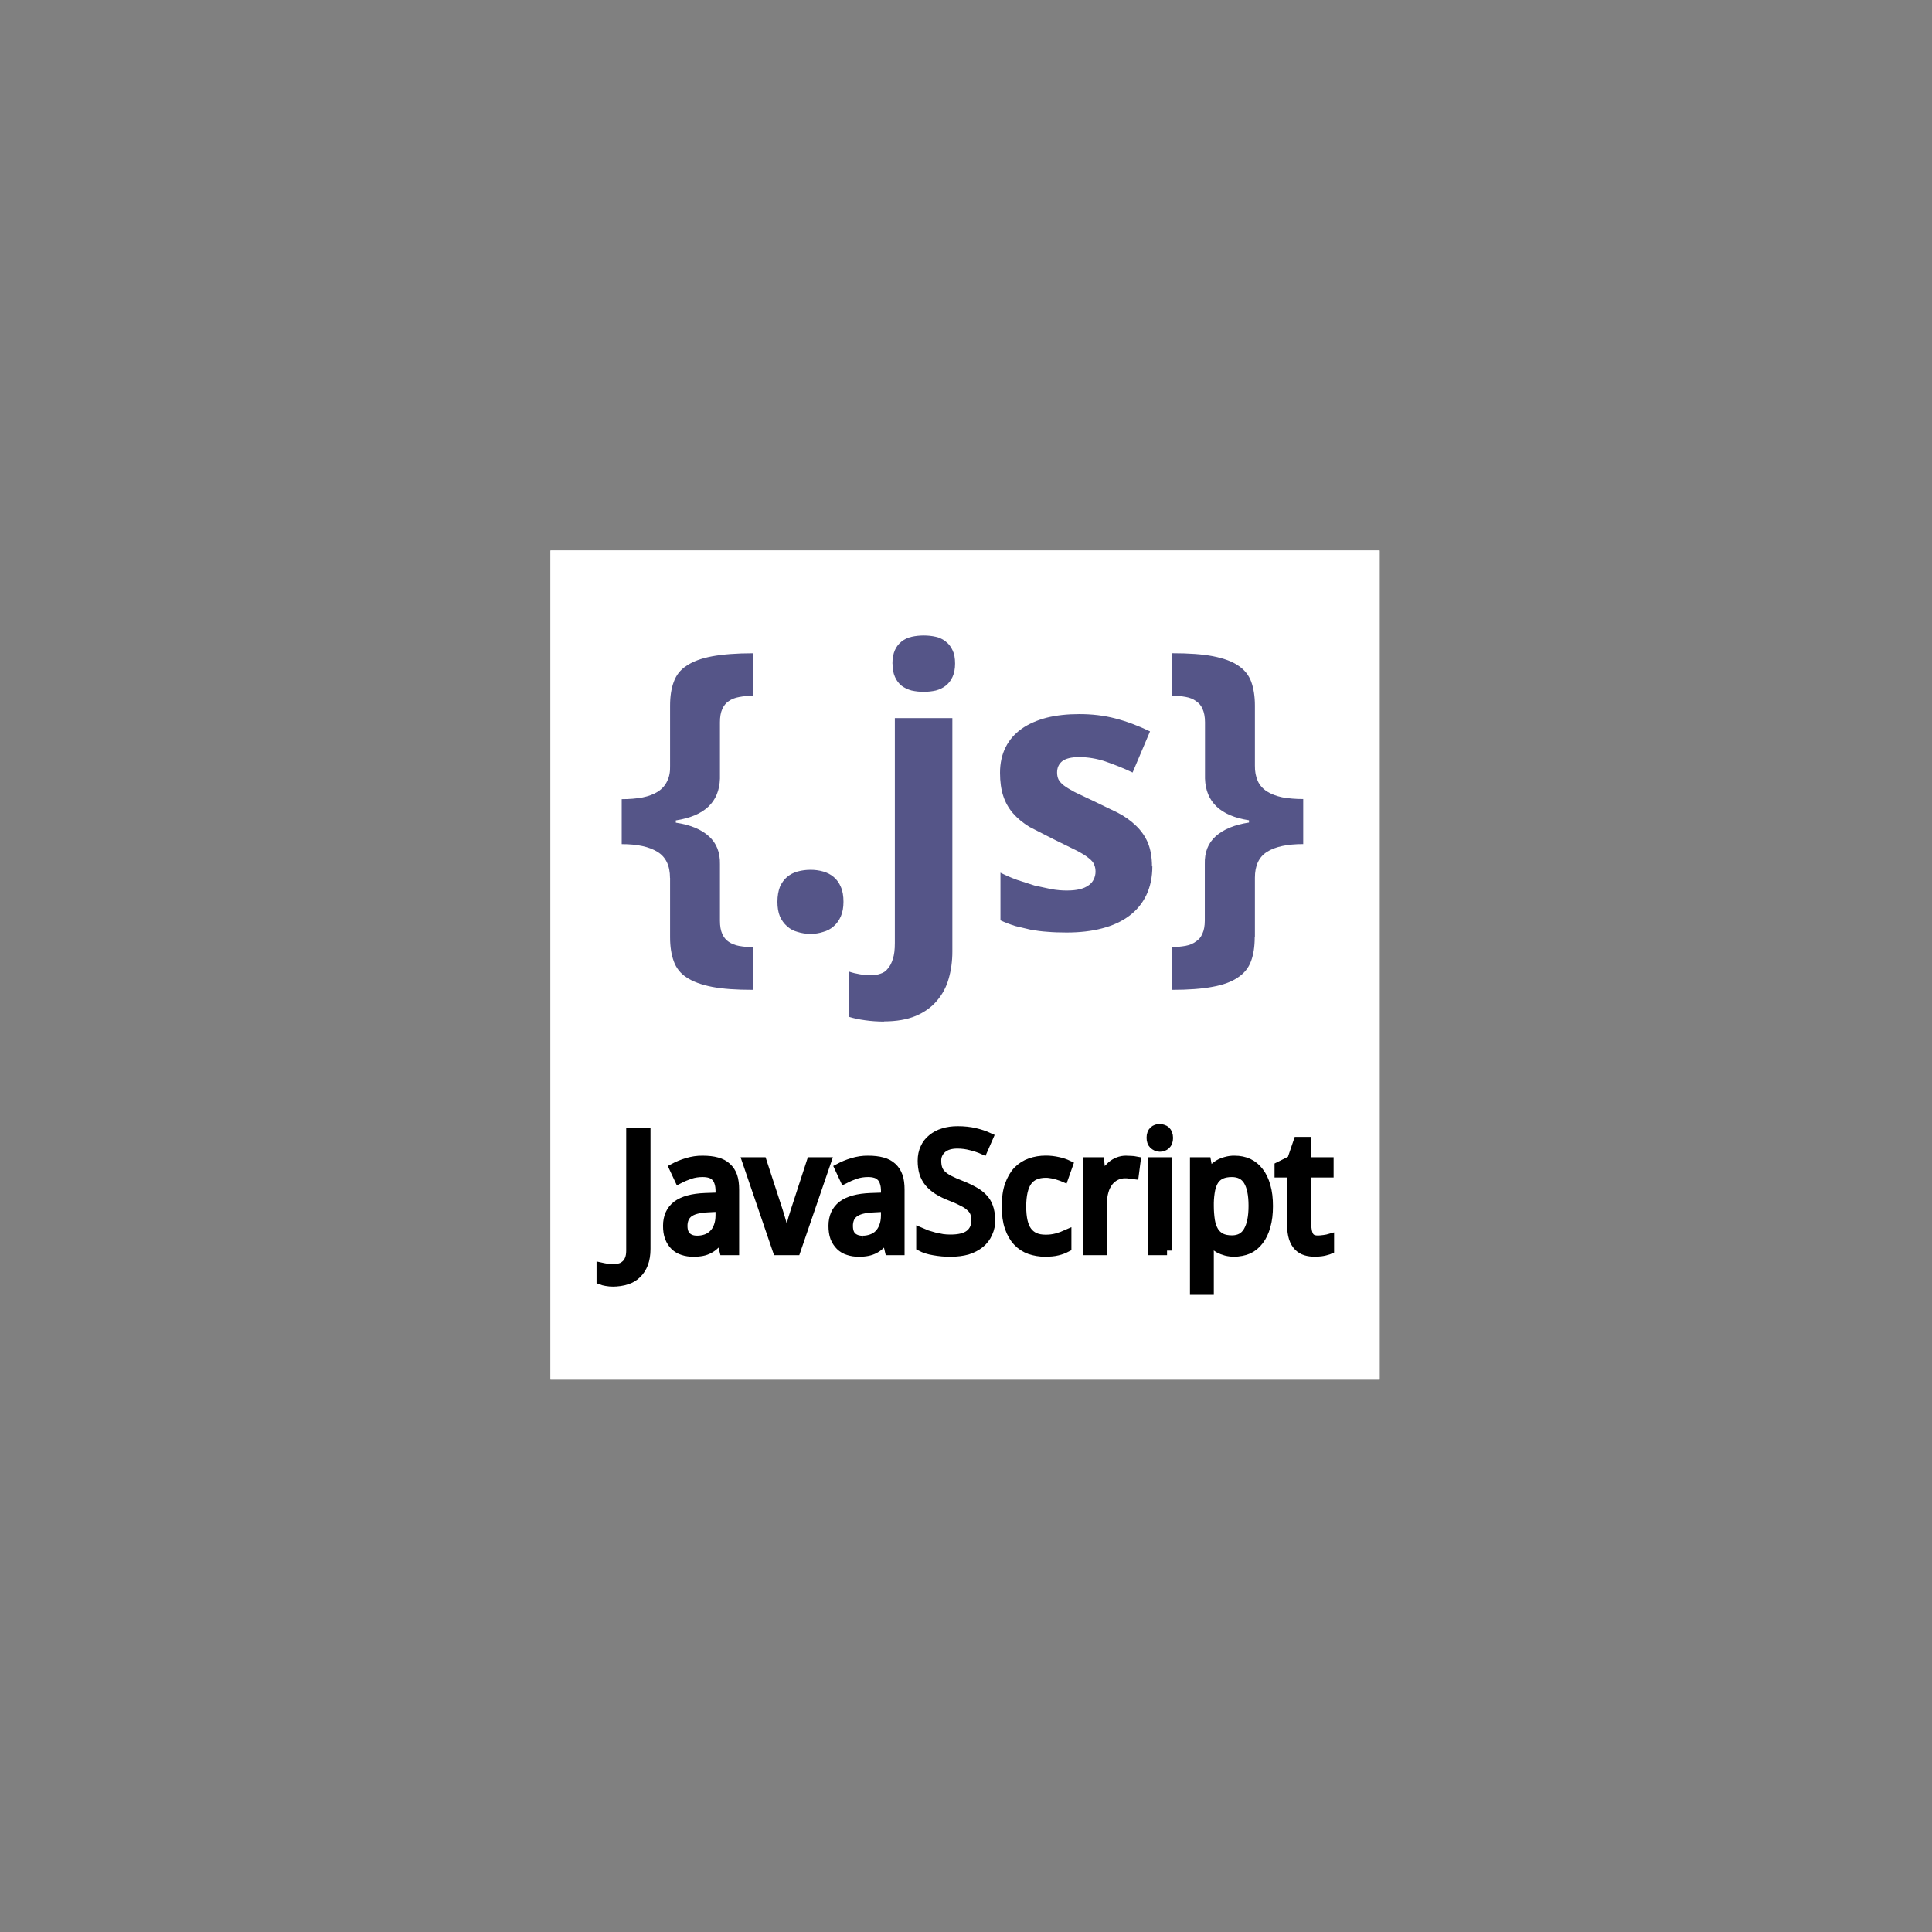
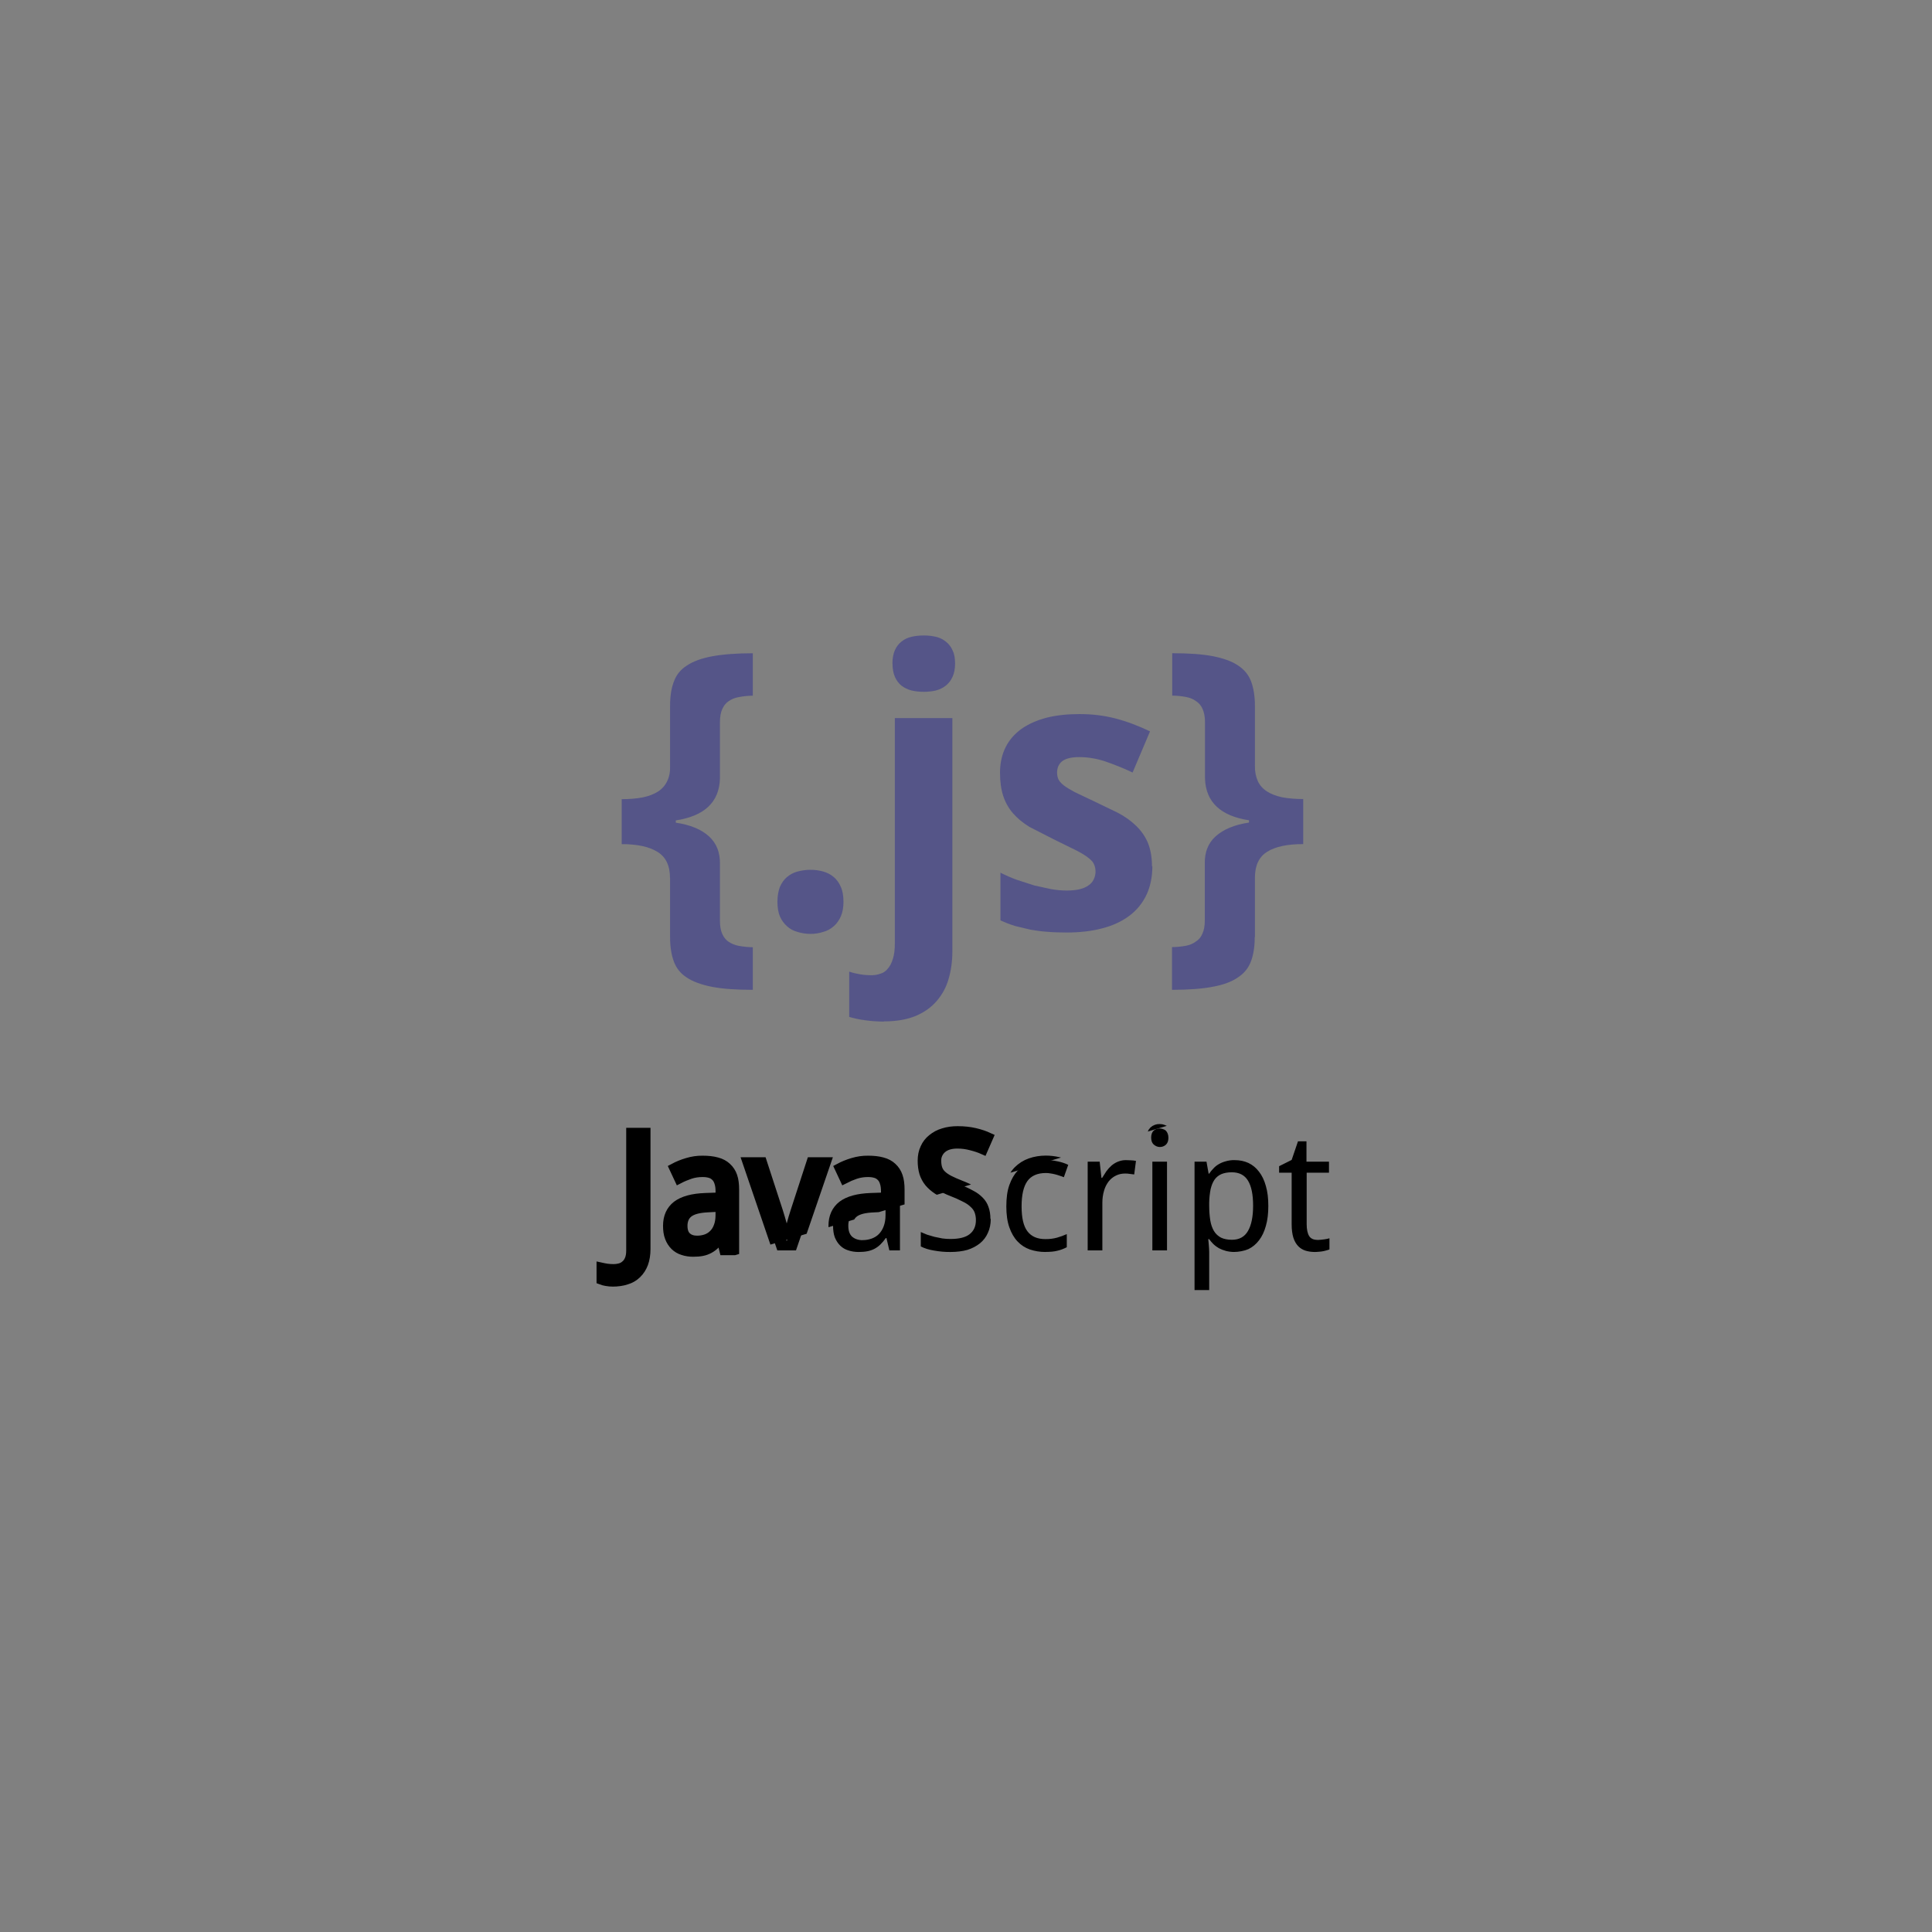
<svg xmlns="http://www.w3.org/2000/svg" width="250" viewBox="0 0 187.5 187.5" height="250" preserveAspectRatio="xMidYMid meet">
  <rect x="0" y="0" width="187.5" height="187.5" fill="#808080" stroke="none" />
  <defs>
    <clipPath id="da7b73991e">
-       <path d="M 53.426 53.426 L 133.891 53.426 L 133.891 133.891 L 53.426 133.891 Z M 53.426 53.426 " clip-rule="nonzero" />
-     </clipPath>
+       </clipPath>
    <clipPath id="e780d9107a">
-       <path d="M 57.895 104.387 L 129.512 104.387 L 129.512 125.844 L 57.895 125.844 Z M 57.895 104.387 " clip-rule="nonzero" />
+       <path d="M 57.895 104.387 L 129.512 104.387 L 57.895 125.844 Z M 57.895 104.387 " clip-rule="nonzero" />
    </clipPath>
  </defs>
  <g clip-path="url(#da7b73991e)">
-     <path fill="#ffffff" d="M 45.379 45.379 L 141.938 45.379 L 141.938 141.938 L 45.379 141.938 Z M 45.379 45.379 " fill-opacity="1" fill-rule="nonzero" />
-     <path fill="#ffffff" d="M 45.379 45.379 L 141.938 45.379 L 141.938 141.938 L 45.379 141.938 Z M 45.379 45.379 " fill-opacity="1" fill-rule="nonzero" />
-   </g>
+     </g>
  <path fill="#555588" d="M 65.023 85.199 C 65.023 84.02 64.625 83.176 63.82 82.68 C 63.012 82.176 61.863 81.922 60.336 81.922 L 60.336 77.559 C 61.098 77.559 61.77 77.5 62.355 77.391 C 62.953 77.27 63.449 77.082 63.855 76.824 C 64.258 76.559 64.559 76.219 64.754 75.797 C 64.961 75.387 65.051 74.883 65.031 74.301 L 65.031 68.488 C 65.031 67.582 65.148 66.816 65.387 66.18 C 65.625 65.516 66.035 64.992 66.629 64.613 C 67.242 64.191 68.066 63.891 69.105 63.695 C 70.145 63.504 71.457 63.398 73.059 63.398 L 73.059 67.512 C 72.574 67.527 72.121 67.57 71.723 67.648 C 71.328 67.719 71 67.848 70.719 68.047 C 70.445 68.23 70.242 68.488 70.094 68.816 C 69.945 69.145 69.871 69.57 69.871 70.094 L 69.871 75.559 C 69.801 77.844 68.371 79.195 65.586 79.621 L 65.586 79.84 C 66.992 80.047 68.066 80.492 68.801 81.164 C 69.539 81.832 69.898 82.734 69.871 83.883 L 69.871 89.352 C 69.871 89.879 69.945 90.305 70.094 90.633 C 70.242 90.965 70.445 91.223 70.719 91.402 C 70.996 91.594 71.344 91.73 71.723 91.801 C 72.168 91.879 72.613 91.922 73.059 91.93 L 73.059 96.062 C 71.453 96.062 70.145 95.973 69.105 95.773 C 68.066 95.566 67.242 95.27 66.629 94.855 C 66.035 94.469 65.625 93.949 65.387 93.285 C 65.152 92.641 65.031 91.867 65.031 90.965 L 65.031 85.199 M 75.449 87.52 C 75.449 86.953 75.539 86.469 75.688 86.074 C 75.867 85.676 76.09 85.355 76.387 85.109 C 76.68 84.863 77.012 84.688 77.41 84.578 C 77.824 84.465 78.242 84.414 78.672 84.414 C 79.078 84.414 79.484 84.465 79.879 84.578 C 80.273 84.688 80.613 84.863 80.906 85.109 C 81.203 85.355 81.434 85.676 81.602 86.074 C 81.781 86.469 81.859 86.953 81.859 87.52 C 81.859 88.066 81.773 88.539 81.602 88.934 C 81.434 89.32 81.203 89.641 80.906 89.898 C 80.609 90.164 80.266 90.344 79.879 90.445 C 79.504 90.57 79.098 90.633 78.672 90.633 C 78.223 90.633 77.797 90.57 77.41 90.445 C 77.023 90.344 76.68 90.164 76.387 89.898 C 76.082 89.629 75.852 89.305 75.688 88.934 C 75.527 88.547 75.449 88.066 75.449 87.52 M 85.777 99.145 C 85.172 99.137 84.566 99.102 83.969 99.016 C 83.348 98.934 82.824 98.816 82.414 98.688 L 82.414 94.297 C 82.762 94.414 83.109 94.496 83.473 94.555 C 83.801 94.613 84.172 94.645 84.586 94.645 C 84.883 94.645 85.172 94.594 85.449 94.496 C 85.742 94.406 85.98 94.246 86.164 94 C 86.371 93.77 86.535 93.453 86.656 93.051 C 86.785 92.66 86.844 92.156 86.844 91.535 L 86.844 69.688 L 92.426 69.688 L 92.426 92.344 C 92.426 93.277 92.305 94.16 92.07 94.973 C 91.84 95.805 91.445 96.52 90.918 97.133 C 90.391 97.754 89.707 98.242 88.867 98.598 C 88.023 98.945 86.996 99.125 85.785 99.125 M 86.609 64.398 C 86.609 63.871 86.699 63.438 86.848 63.098 C 86.996 62.766 87.211 62.484 87.496 62.258 C 87.785 62.031 88.105 61.879 88.461 61.801 C 88.855 61.711 89.254 61.672 89.652 61.672 C 90.047 61.672 90.441 61.711 90.828 61.801 C 91.184 61.883 91.512 62.039 91.777 62.258 C 92.059 62.465 92.277 62.742 92.441 63.098 C 92.613 63.438 92.691 63.871 92.691 64.398 C 92.691 64.906 92.605 65.34 92.441 65.695 C 92.277 66.051 92.059 66.332 91.777 66.551 C 91.512 66.758 91.195 66.914 90.828 67.012 C 90.465 67.094 90.066 67.141 89.652 67.141 C 89.254 67.141 88.855 67.102 88.461 67.012 C 88.113 66.918 87.789 66.766 87.496 66.551 C 87.223 66.332 87.012 66.051 86.855 65.695 C 86.695 65.34 86.617 64.906 86.617 64.398 M 111.836 84.062 C 111.836 85.141 111.633 86.074 111.246 86.883 C 110.855 87.688 110.301 88.359 109.578 88.895 C 108.855 89.43 107.984 89.836 106.961 90.098 C 105.934 90.371 104.785 90.5 103.516 90.5 C 102.848 90.5 102.219 90.48 101.648 90.43 C 101.105 90.395 100.559 90.324 100.023 90.227 L 98.539 89.875 C 98.043 89.719 97.559 89.539 97.094 89.32 L 97.094 84.695 C 97.605 84.953 98.141 85.188 98.699 85.391 L 100.402 85.941 L 102.035 86.293 C 102.574 86.387 103.066 86.426 103.516 86.426 C 104.02 86.426 104.445 86.387 104.801 86.293 C 105.109 86.223 105.398 86.102 105.656 85.914 C 105.875 85.766 106.043 85.566 106.152 85.328 C 106.262 85.094 106.32 84.855 106.32 84.598 C 106.32 84.34 106.277 84.117 106.191 83.922 C 106.121 83.715 105.941 83.496 105.656 83.277 C 105.379 83.047 104.969 82.793 104.414 82.512 L 102.234 81.441 L 99.914 80.254 C 99.262 79.855 98.727 79.41 98.301 78.918 C 97.883 78.43 97.57 77.875 97.367 77.254 C 97.16 76.637 97.051 75.867 97.051 75.004 C 97.051 74.059 97.238 73.227 97.598 72.512 C 97.957 71.789 98.492 71.195 99.156 70.723 C 99.82 70.258 100.633 69.898 101.574 69.652 C 102.531 69.414 103.586 69.301 104.742 69.301 C 105.965 69.301 107.129 69.434 108.223 69.719 C 109.32 70 110.449 70.422 111.609 70.98 L 109.918 74.973 C 109.055 74.559 108.164 74.207 107.262 73.895 C 106.418 73.617 105.574 73.477 104.734 73.477 C 103.973 73.477 103.426 73.613 103.086 73.875 C 102.754 74.148 102.59 74.504 102.59 74.973 C 102.59 75.219 102.633 75.438 102.719 75.629 C 102.809 75.816 102.977 76.012 103.234 76.219 C 103.484 76.41 103.859 76.637 104.305 76.875 L 106.113 77.734 L 108.461 78.867 C 109.16 79.227 109.75 79.652 110.246 80.133 C 110.738 80.602 111.137 81.164 111.402 81.793 C 111.66 82.426 111.801 83.195 111.801 84.098 M 121.77 90.965 C 121.77 91.859 121.652 92.641 121.41 93.285 C 121.172 93.93 120.758 94.453 120.145 94.855 C 119.551 95.27 118.734 95.578 117.695 95.766 C 116.656 95.965 115.336 96.062 113.742 96.062 L 113.742 91.918 C 114.18 91.91 114.621 91.871 115.059 91.793 C 115.453 91.719 115.781 91.582 116.043 91.387 C 116.34 91.203 116.555 90.945 116.688 90.621 C 116.844 90.293 116.926 89.867 116.926 89.344 L 116.926 83.871 C 116.891 82.73 117.242 81.82 117.996 81.148 C 118.754 80.48 119.809 80.039 121.215 79.828 L 121.215 79.609 C 118.441 79.184 117.02 77.828 116.945 75.555 L 116.945 70.086 C 116.945 69.559 116.855 69.133 116.707 68.801 C 116.574 68.48 116.359 68.23 116.062 68.035 C 115.801 67.84 115.469 67.707 115.078 67.637 C 114.641 67.559 114.199 67.512 113.762 67.508 L 113.762 63.395 C 115.367 63.395 116.676 63.484 117.715 63.684 C 118.754 63.891 119.57 64.18 120.172 64.598 C 120.777 65 121.203 65.527 121.434 66.172 C 121.66 66.797 121.789 67.57 121.789 68.473 L 121.789 74.289 C 121.777 74.875 121.879 75.371 122.066 75.793 C 122.246 76.203 122.555 76.547 122.961 76.809 C 123.363 77.066 123.859 77.254 124.445 77.379 C 125.047 77.488 125.723 77.547 126.477 77.547 L 126.477 81.918 C 124.953 81.918 123.781 82.16 122.98 82.664 C 122.176 83.16 121.789 84.008 121.789 85.188 L 121.789 90.949 " fill-opacity="1" fill-rule="nonzero" />
  <path fill="#000000" d="M 59.543 124.402 C 59.277 124.402 59.039 124.383 58.848 124.344 C 58.648 124.309 58.473 124.266 58.324 124.207 L 58.324 122.957 C 58.52 123 58.707 123.039 58.898 123.066 C 59.117 123.098 59.336 123.109 59.555 123.109 C 59.758 123.109 59.949 123.086 60.137 123.035 C 60.336 122.988 60.516 122.898 60.672 122.762 C 60.84 122.633 60.969 122.453 61.066 122.227 C 61.168 121.996 61.219 121.707 61.219 121.352 L 61.219 109.887 L 62.684 109.887 L 62.684 121.191 C 62.684 121.738 62.605 122.215 62.453 122.621 C 62.309 123 62.098 123.332 61.809 123.613 C 61.523 123.891 61.195 124.086 60.812 124.199 C 60.434 124.336 59.91 124.402 59.445 124.402 M 69.977 120.156 L 69.918 120.156 C 69.758 120.379 69.59 120.578 69.395 120.77 C 69.227 120.934 69.039 121.074 68.836 121.184 C 68.617 121.301 68.391 121.383 68.152 121.43 C 67.898 121.48 67.609 121.504 67.273 121.504 C 66.918 121.504 66.586 121.453 66.281 121.352 C 65.977 121.262 65.715 121.105 65.488 120.887 C 65.27 120.672 65.094 120.402 64.973 120.086 C 64.844 119.766 64.793 119.371 64.793 118.945 C 64.793 118.09 65.094 117.426 65.684 116.965 C 66.293 116.508 67.203 116.258 68.449 116.211 L 69.891 116.16 L 69.891 115.617 C 69.891 115.27 69.852 114.973 69.77 114.742 C 69.699 114.512 69.59 114.316 69.441 114.18 C 69.293 114.027 69.113 113.922 68.91 113.863 C 68.672 113.793 68.43 113.77 68.184 113.77 C 67.77 113.77 67.363 113.828 66.973 113.957 C 66.598 114.086 66.242 114.234 65.895 114.414 L 65.391 113.336 C 65.777 113.129 66.211 112.949 66.688 112.809 C 67.176 112.66 67.676 112.582 68.191 112.59 C 68.719 112.59 69.184 112.641 69.57 112.75 C 69.965 112.852 70.285 113.027 70.531 113.258 C 70.801 113.504 70.996 113.801 71.109 114.141 C 71.234 114.504 71.285 114.941 71.285 115.449 L 71.285 121.352 L 70.266 121.352 Z M 67.656 120.352 C 67.957 120.352 68.254 120.305 68.543 120.203 C 68.809 120.105 69.047 119.957 69.246 119.75 C 69.445 119.551 69.602 119.301 69.711 118.996 C 69.828 118.688 69.887 118.328 69.887 117.914 L 69.887 117.133 L 68.766 117.191 C 68.293 117.211 67.898 117.262 67.578 117.348 C 67.254 117.43 67.004 117.555 66.809 117.703 C 66.629 117.852 66.488 118.031 66.402 118.242 C 66.312 118.469 66.27 118.715 66.273 118.957 C 66.273 119.438 66.402 119.789 66.656 120.016 C 66.906 120.242 67.242 120.352 67.656 120.352 M 72.496 112.742 L 73.973 112.742 L 75.535 117.535 L 75.738 118.199 L 75.973 119.031 L 76.184 119.828 L 76.32 120.402 L 76.379 120.402 L 76.516 119.828 L 76.727 119.031 L 76.957 118.199 L 77.164 117.535 L 78.727 112.742 L 80.203 112.742 L 77.25 121.352 L 75.438 121.352 Z M 86.031 120.156 L 85.965 120.156 C 85.812 120.379 85.637 120.578 85.449 120.77 C 85.102 121.113 84.684 121.332 84.199 121.43 C 83.949 121.48 83.664 121.504 83.328 121.504 C 82.969 121.504 82.641 121.453 82.336 121.352 C 82.031 121.262 81.77 121.105 81.543 120.887 C 81.324 120.672 81.148 120.402 81.02 120.086 C 80.898 119.766 80.848 119.371 80.848 118.945 C 80.848 118.09 81.148 117.426 81.738 116.965 C 82.344 116.508 83.258 116.258 84.504 116.211 L 85.945 116.16 L 85.945 115.617 C 85.945 115.27 85.906 114.973 85.824 114.742 C 85.754 114.512 85.645 114.316 85.496 114.18 C 85.348 114.027 85.168 113.922 84.961 113.863 C 84.727 113.793 84.484 113.77 84.238 113.77 C 83.824 113.77 83.418 113.828 83.027 113.957 C 82.652 114.086 82.297 114.234 81.949 114.414 L 81.445 113.336 C 81.832 113.129 82.266 112.949 82.742 112.809 C 83.23 112.66 83.73 112.582 84.246 112.59 C 84.773 112.59 85.238 112.641 85.625 112.75 C 86.02 112.852 86.34 113.027 86.586 113.258 C 86.855 113.504 87.043 113.801 87.16 114.141 C 87.289 114.504 87.34 114.941 87.34 115.449 L 87.34 121.352 L 86.312 121.352 Z M 83.711 120.352 C 84.012 120.359 84.309 120.305 84.598 120.203 C 84.863 120.105 85.102 119.965 85.301 119.758 C 85.5 119.551 85.656 119.301 85.766 118.996 C 85.883 118.688 85.941 118.328 85.941 117.914 L 85.941 117.141 L 84.82 117.199 C 84.348 117.219 83.949 117.27 83.633 117.352 C 83.309 117.438 83.059 117.555 82.863 117.707 C 82.684 117.855 82.535 118.035 82.453 118.25 C 82.367 118.477 82.324 118.715 82.328 118.957 C 82.328 119.441 82.453 119.797 82.703 120.023 C 82.961 120.242 83.297 120.359 83.711 120.359 M 96.152 118.289 C 96.152 118.793 96.062 119.25 95.875 119.648 C 95.703 120.047 95.445 120.383 95.109 120.66 C 94.773 120.926 94.367 121.152 93.883 121.301 C 93.406 121.434 92.859 121.504 92.258 121.504 C 91.711 121.512 91.168 121.461 90.629 121.363 C 90.125 121.281 89.707 121.145 89.363 120.965 L 89.363 119.57 L 89.969 119.824 L 90.688 120.035 L 91.461 120.191 C 91.723 120.23 91.988 120.242 92.254 120.242 C 93.09 120.242 93.711 120.086 94.102 119.777 C 94.504 119.461 94.711 119.012 94.711 118.422 C 94.715 118.172 94.676 117.926 94.594 117.688 C 94.516 117.48 94.387 117.289 94.191 117.121 C 94.012 116.941 93.75 116.762 93.434 116.613 C 93.039 116.406 92.633 116.227 92.219 116.07 C 91.793 115.91 91.395 115.711 91 115.469 C 90.668 115.25 90.383 115.008 90.156 114.734 C 89.938 114.465 89.77 114.156 89.66 113.812 C 89.559 113.465 89.504 113.078 89.504 112.633 C 89.504 112.176 89.59 111.762 89.758 111.41 C 89.918 111.047 90.152 110.746 90.461 110.5 C 90.781 110.234 91.145 110.043 91.543 109.926 C 91.969 109.789 92.434 109.727 92.941 109.727 C 93.562 109.727 94.121 109.789 94.617 109.906 C 95.117 110.023 95.559 110.172 95.945 110.352 L 95.41 111.574 C 95.07 111.422 94.684 111.293 94.246 111.184 C 93.812 111.066 93.367 111.008 92.918 111.008 C 92.277 111.008 91.781 111.156 91.434 111.453 C 91.254 111.602 91.125 111.781 91.027 111.988 C 90.93 112.203 90.891 112.422 90.898 112.645 C 90.898 112.941 90.938 113.199 91.016 113.426 C 91.098 113.652 91.227 113.848 91.406 114.012 C 91.59 114.188 91.828 114.348 92.125 114.504 C 92.426 114.656 92.793 114.82 93.238 114.992 C 93.664 115.156 94.078 115.348 94.484 115.574 C 94.82 115.746 95.121 115.973 95.387 116.246 C 95.633 116.496 95.812 116.785 95.926 117.113 C 96.051 117.445 96.121 117.852 96.121 118.301 M 101.434 121.504 C 100.906 121.504 100.41 121.414 99.949 121.262 C 99.488 121.098 99.086 120.836 98.75 120.48 C 98.41 120.121 98.145 119.66 97.953 119.105 C 97.758 118.547 97.664 117.875 97.664 117.09 C 97.664 116.27 97.754 115.574 97.957 115.008 C 98.16 114.434 98.43 113.969 98.77 113.605 C 99.121 113.254 99.527 112.988 99.996 112.828 C 100.461 112.664 100.965 112.582 101.5 112.582 C 101.898 112.582 102.297 112.629 102.691 112.719 C 103.031 112.789 103.363 112.898 103.672 113.047 L 103.246 114.25 C 103.129 114.199 102.996 114.148 102.848 114.105 C 102.703 114.051 102.551 114.008 102.402 113.969 C 102.246 113.93 102.09 113.898 101.938 113.879 C 101.797 113.852 101.652 113.84 101.504 113.84 C 100.688 113.84 100.078 114.105 99.707 114.625 C 99.332 115.148 99.145 115.969 99.145 117.074 C 99.145 118.18 99.324 118.984 99.707 119.492 C 100.094 120.004 100.668 120.254 101.445 120.254 C 101.832 120.262 102.215 120.215 102.59 120.113 C 102.91 120.023 103.227 119.906 103.531 119.77 L 103.531 121.043 C 103.238 121.195 102.938 121.312 102.621 121.383 C 102.297 121.469 101.887 121.5 101.422 121.5 M 109.254 112.59 L 109.766 112.609 C 109.926 112.613 110.086 112.633 110.246 112.664 L 110.074 113.98 L 109.621 113.922 C 109.473 113.898 109.332 113.891 109.191 113.891 C 108.863 113.891 108.566 113.957 108.301 114.09 C 108.016 114.227 107.785 114.418 107.59 114.664 C 107.387 114.934 107.238 115.23 107.148 115.555 C 107.035 115.934 106.984 116.316 106.984 116.707 L 106.984 121.352 L 105.559 121.352 L 105.559 112.742 L 106.723 112.742 L 106.895 114.316 L 106.961 114.316 L 107.371 113.672 C 107.52 113.465 107.688 113.285 107.875 113.117 C 108.062 112.957 108.273 112.828 108.5 112.738 C 108.766 112.633 109.031 112.582 109.312 112.59 M 113.258 121.352 L 111.836 121.352 L 111.836 112.742 L 113.258 112.742 L 113.258 121.352 M 111.957 109.73 C 112.125 109.582 112.324 109.512 112.551 109.52 C 112.664 109.52 112.77 109.539 112.871 109.578 C 112.977 109.609 113.066 109.66 113.145 109.73 C 113.227 109.816 113.285 109.906 113.324 110.016 C 113.367 110.125 113.395 110.262 113.395 110.414 C 113.395 110.719 113.312 110.945 113.145 111.098 C 112.98 111.246 112.781 111.316 112.555 111.316 C 112.324 111.316 112.109 111.207 111.949 111.059 C 111.797 110.91 111.719 110.688 111.719 110.395 C 111.719 110.102 111.809 109.875 111.957 109.73 Z M 119.816 121.504 C 119.531 121.504 119.254 121.473 118.977 121.402 C 118.727 121.336 118.5 121.246 118.293 121.137 C 118.102 121.023 117.922 120.895 117.758 120.738 C 117.609 120.59 117.477 120.43 117.352 120.262 L 117.262 120.262 L 117.309 120.766 L 117.34 121.191 L 117.352 121.523 L 117.352 125.199 L 115.93 125.199 L 115.93 112.742 L 117.09 112.742 L 117.297 113.902 L 117.352 113.902 C 117.477 113.715 117.609 113.551 117.766 113.395 C 117.914 113.227 118.094 113.09 118.289 112.977 C 118.5 112.852 118.734 112.762 118.973 112.699 C 119.25 112.621 119.531 112.582 119.816 112.59 C 120.312 112.59 120.758 112.68 121.164 112.867 C 121.562 113.059 121.906 113.336 122.188 113.715 C 122.48 114.086 122.699 114.547 122.852 115.102 C 123.016 115.656 123.09 116.297 123.09 117.031 C 123.09 117.766 123.016 118.418 122.852 118.973 C 122.699 119.527 122.48 119.996 122.188 120.371 C 121.906 120.746 121.562 121.027 121.164 121.223 C 120.758 121.402 120.215 121.504 119.719 121.504 M 119.547 113.77 C 119.145 113.77 118.809 113.832 118.531 113.949 C 118.262 114.07 118.035 114.25 117.863 114.496 C 117.695 114.742 117.574 115.051 117.488 115.414 C 117.406 115.844 117.359 116.277 117.352 116.707 L 117.352 117.031 C 117.352 117.5 117.387 117.973 117.457 118.441 C 117.527 118.848 117.648 119.191 117.816 119.473 C 117.984 119.75 118.219 119.965 118.5 120.113 C 118.785 120.25 119.141 120.32 119.559 120.32 C 120.273 120.32 120.785 120.035 121.113 119.469 C 121.449 118.895 121.613 118.074 121.613 117.012 C 121.613 115.93 121.449 115.117 121.113 114.574 C 120.785 114.039 120.262 113.77 119.547 113.77 M 127.852 120.34 C 127.941 120.34 128.051 120.324 128.164 120.32 L 128.508 120.281 L 128.812 120.23 L 129.023 120.172 L 129.023 121.254 C 128.953 121.285 128.863 121.32 128.754 121.344 C 128.637 121.383 128.527 121.402 128.406 121.43 C 128.281 121.453 128.148 121.473 128.012 121.48 C 127.883 121.492 127.746 121.504 127.613 121.504 C 127.289 121.504 126.984 121.461 126.723 121.383 C 126.445 121.301 126.199 121.152 126 120.949 C 125.801 120.746 125.637 120.473 125.523 120.125 C 125.414 119.777 125.355 119.34 125.355 118.809 L 125.355 113.812 L 124.137 113.812 L 124.137 113.18 L 125.355 112.57 L 125.969 110.766 L 126.793 110.766 L 126.793 112.742 L 128.977 112.742 L 128.977 113.812 L 126.812 113.812 L 126.812 118.805 C 126.812 119.312 126.895 119.695 127.051 119.953 C 127.207 120.211 127.488 120.332 127.871 120.332 " fill-opacity="1" fill-rule="nonzero" />
  <g clip-path="url(#e780d9107a)">
    <path stroke-linecap="butt" transform="matrix(0.893, 0, 0, 0.892, 53.521, 50.006)" fill="none" stroke-linejoin="miter" d="M 6.744 83.424 C 6.447 83.424 6.18 83.402 5.966 83.358 C 5.742 83.319 5.546 83.271 5.379 83.205 L 5.379 81.803 C 5.598 81.851 5.808 81.895 6.022 81.926 C 6.267 81.961 6.512 81.974 6.757 81.974 C 6.985 81.974 7.199 81.948 7.409 81.891 C 7.632 81.838 7.833 81.737 8.008 81.584 C 8.197 81.44 8.341 81.238 8.45 80.984 C 8.564 80.726 8.621 80.401 8.621 80.003 L 8.621 67.147 L 10.261 67.147 L 10.261 79.823 C 10.261 80.436 10.174 80.971 10.003 81.426 C 9.841 81.851 9.605 82.224 9.281 82.539 C 8.962 82.85 8.595 83.069 8.166 83.196 C 7.742 83.349 7.155 83.424 6.635 83.424 M 18.428 78.662 L 18.363 78.662 C 18.183 78.912 17.995 79.136 17.777 79.35 C 17.589 79.534 17.379 79.692 17.151 79.814 C 16.906 79.946 16.652 80.038 16.386 80.09 C 16.101 80.147 15.778 80.174 15.401 80.174 C 15.003 80.174 14.631 80.117 14.29 80.003 C 13.949 79.902 13.656 79.727 13.402 79.482 C 13.157 79.241 12.96 78.938 12.825 78.584 C 12.68 78.224 12.624 77.782 12.624 77.305 C 12.624 76.345 12.96 75.601 13.621 75.084 C 14.303 74.571 15.323 74.291 16.718 74.238 L 18.332 74.181 L 18.332 73.573 C 18.332 73.183 18.288 72.85 18.197 72.591 C 18.118 72.333 17.995 72.114 17.829 71.961 C 17.663 71.79 17.462 71.672 17.234 71.606 C 16.967 71.527 16.696 71.501 16.421 71.501 C 15.957 71.501 15.502 71.566 15.064 71.711 C 14.645 71.856 14.246 72.022 13.857 72.223 L 13.293 71.015 C 13.726 70.782 14.211 70.581 14.745 70.423 C 15.292 70.257 15.852 70.169 16.429 70.178 C 17.02 70.178 17.54 70.235 17.974 70.357 C 18.415 70.471 18.774 70.668 19.05 70.927 C 19.351 71.203 19.57 71.536 19.697 71.917 C 19.837 72.324 19.894 72.815 19.894 73.384 L 19.894 80.003 L 18.752 80.003 Z M 15.83 78.881 C 16.167 78.881 16.499 78.829 16.823 78.715 C 17.12 78.606 17.387 78.439 17.61 78.207 C 17.834 77.984 18.009 77.703 18.131 77.362 C 18.262 77.015 18.328 76.613 18.328 76.148 L 18.328 75.272 L 17.072 75.338 C 16.543 75.36 16.101 75.417 15.743 75.513 C 15.379 75.605 15.099 75.745 14.881 75.912 C 14.68 76.078 14.522 76.28 14.426 76.516 C 14.325 76.77 14.277 77.046 14.281 77.318 C 14.281 77.857 14.426 78.251 14.71 78.505 C 14.99 78.759 15.366 78.881 15.83 78.881 M 21.25 70.349 L 22.904 70.349 L 24.653 75.723 L 24.881 76.468 L 25.143 77.401 L 25.38 78.295 L 25.533 78.938 L 25.598 78.938 L 25.751 78.295 L 25.988 77.401 L 26.246 76.468 L 26.478 75.723 L 28.227 70.349 L 29.881 70.349 L 26.574 80.003 L 24.544 80.003 Z M 36.408 78.662 L 36.333 78.662 C 36.163 78.912 35.966 79.136 35.756 79.35 C 35.367 79.736 34.898 79.981 34.356 80.09 C 34.076 80.147 33.757 80.174 33.381 80.174 C 32.978 80.174 32.611 80.117 32.269 80.003 C 31.928 79.902 31.635 79.727 31.381 79.482 C 31.136 79.241 30.94 78.938 30.795 78.584 C 30.66 78.224 30.603 77.782 30.603 77.305 C 30.603 76.345 30.94 75.601 31.6 75.084 C 32.278 74.571 33.302 74.291 34.697 74.238 L 36.311 74.181 L 36.311 73.573 C 36.311 73.183 36.268 72.85 36.176 72.591 C 36.097 72.333 35.975 72.114 35.808 71.961 C 35.642 71.79 35.441 71.672 35.209 71.606 C 34.947 71.527 34.675 71.501 34.4 71.501 C 33.936 71.501 33.481 71.566 33.044 71.711 C 32.624 71.856 32.226 72.022 31.836 72.223 L 31.272 71.015 C 31.705 70.782 32.191 70.581 32.724 70.423 C 33.271 70.257 33.831 70.169 34.409 70.178 C 34.999 70.178 35.52 70.235 35.953 70.357 C 36.395 70.471 36.753 70.668 37.029 70.927 C 37.331 71.203 37.541 71.536 37.672 71.917 C 37.816 72.324 37.873 72.815 37.873 73.384 L 37.873 80.003 L 36.723 80.003 Z M 33.809 78.881 C 34.146 78.89 34.479 78.829 34.802 78.715 C 35.1 78.606 35.367 78.448 35.59 78.216 C 35.813 77.984 35.988 77.703 36.11 77.362 C 36.241 77.015 36.307 76.613 36.307 76.148 L 36.307 75.281 L 35.052 75.347 C 34.522 75.369 34.076 75.425 33.722 75.517 C 33.359 75.614 33.079 75.745 32.86 75.916 C 32.659 76.082 32.492 76.284 32.401 76.525 C 32.304 76.779 32.256 77.046 32.261 77.318 C 32.261 77.861 32.401 78.259 32.681 78.514 C 32.969 78.759 33.346 78.89 33.809 78.89 M 47.742 76.569 C 47.742 77.134 47.641 77.646 47.431 78.093 C 47.239 78.54 46.95 78.917 46.574 79.228 C 46.198 79.525 45.743 79.779 45.2 79.946 C 44.667 80.095 44.054 80.174 43.381 80.174 C 42.768 80.182 42.16 80.125 41.556 80.016 C 40.992 79.924 40.524 79.771 40.139 79.569 L 40.139 78.005 L 40.817 78.29 L 41.622 78.527 L 42.488 78.702 C 42.781 78.746 43.079 78.759 43.376 78.759 C 44.312 78.759 45.008 78.584 45.445 78.238 C 45.896 77.883 46.128 77.379 46.128 76.718 C 46.132 76.437 46.088 76.161 45.997 75.894 C 45.909 75.662 45.765 75.447 45.546 75.259 C 45.345 75.058 45.052 74.856 44.697 74.69 C 44.256 74.457 43.801 74.256 43.337 74.081 C 42.86 73.901 42.414 73.678 41.972 73.406 C 41.6 73.161 41.281 72.889 41.027 72.583 C 40.782 72.28 40.594 71.934 40.472 71.549 C 40.358 71.159 40.297 70.725 40.297 70.226 C 40.297 69.714 40.393 69.249 40.581 68.855 C 40.76 68.448 41.023 68.11 41.368 67.834 C 41.727 67.537 42.134 67.322 42.58 67.191 C 43.057 67.037 43.577 66.967 44.146 66.967 C 44.842 66.967 45.467 67.037 46.023 67.169 C 46.583 67.3 47.077 67.467 47.51 67.668 L 46.911 69.039 C 46.53 68.868 46.097 68.724 45.607 68.601 C 45.122 68.47 44.623 68.404 44.12 68.404 C 43.402 68.404 42.847 68.57 42.458 68.903 C 42.256 69.07 42.112 69.271 42.003 69.503 C 41.893 69.744 41.85 69.99 41.858 70.239 C 41.858 70.572 41.902 70.861 41.99 71.115 C 42.081 71.369 42.226 71.584 42.427 71.772 C 42.633 71.969 42.899 72.149 43.232 72.324 C 43.569 72.495 43.98 72.679 44.479 72.872 C 44.955 73.056 45.419 73.27 45.874 73.524 C 46.25 73.717 46.587 73.971 46.885 74.278 C 47.16 74.558 47.361 74.882 47.488 75.25 C 47.628 75.623 47.707 76.078 47.707 76.582 M 53.656 80.174 C 53.066 80.174 52.51 80.073 51.994 79.902 C 51.478 79.718 51.027 79.425 50.651 79.026 C 50.27 78.623 49.973 78.106 49.759 77.484 C 49.54 76.858 49.435 76.104 49.435 75.224 C 49.435 74.304 49.536 73.524 49.763 72.889 C 49.99 72.245 50.292 71.724 50.673 71.317 C 51.067 70.923 51.522 70.625 52.047 70.445 C 52.567 70.261 53.131 70.169 53.731 70.169 C 54.177 70.169 54.623 70.222 55.065 70.322 C 55.446 70.401 55.817 70.524 56.163 70.69 L 55.686 72.04 C 55.555 71.983 55.406 71.926 55.24 71.877 C 55.078 71.816 54.907 71.768 54.741 71.724 C 54.566 71.68 54.391 71.645 54.221 71.623 C 54.063 71.593 53.901 71.58 53.735 71.58 C 52.821 71.58 52.138 71.877 51.723 72.46 C 51.303 73.047 51.093 73.967 51.093 75.206 C 51.093 76.446 51.294 77.348 51.723 77.918 C 52.156 78.492 52.799 78.772 53.669 78.772 C 54.103 78.781 54.531 78.728 54.951 78.614 C 55.31 78.514 55.664 78.382 56.005 78.229 L 56.005 79.657 C 55.677 79.828 55.341 79.959 54.986 80.038 C 54.623 80.134 54.164 80.169 53.643 80.169 M 62.414 70.178 L 62.987 70.2 C 63.166 70.204 63.346 70.226 63.525 70.261 L 63.333 71.737 L 62.825 71.672 C 62.659 71.645 62.502 71.637 62.344 71.637 C 61.977 71.637 61.644 71.711 61.347 71.86 C 61.027 72.013 60.769 72.228 60.551 72.504 C 60.323 72.806 60.157 73.139 60.056 73.503 C 59.929 73.927 59.872 74.357 59.872 74.795 L 59.872 80.003 L 58.276 80.003 L 58.276 70.349 L 59.579 70.349 L 59.772 72.114 L 59.846 72.114 L 60.306 71.391 C 60.472 71.159 60.66 70.958 60.87 70.769 C 61.08 70.59 61.316 70.445 61.57 70.344 C 61.867 70.226 62.165 70.169 62.48 70.178 M 66.898 80.003 L 65.306 80.003 L 65.306 70.349 L 66.898 70.349 L 66.898 80.003 M 65.441 66.972 C 65.629 66.805 65.852 66.726 66.106 66.735 C 66.233 66.735 66.351 66.757 66.465 66.801 C 66.583 66.836 66.684 66.893 66.771 66.972 C 66.863 67.068 66.929 67.169 66.972 67.291 C 67.02 67.414 67.051 67.567 67.051 67.738 C 67.051 68.08 66.959 68.334 66.771 68.505 C 66.587 68.671 66.364 68.75 66.111 68.75 C 65.852 68.75 65.612 68.627 65.432 68.461 C 65.262 68.294 65.174 68.045 65.174 67.716 C 65.174 67.388 65.275 67.134 65.441 66.972 Z M 74.243 80.174 C 73.923 80.174 73.613 80.139 73.302 80.06 C 73.022 79.985 72.769 79.885 72.537 79.762 C 72.322 79.635 72.121 79.49 71.937 79.315 C 71.771 79.149 71.622 78.969 71.482 78.781 L 71.382 78.781 L 71.434 79.346 L 71.469 79.823 L 71.482 80.196 L 71.482 84.317 L 69.89 84.317 L 69.89 70.349 L 71.189 70.349 L 71.421 71.65 L 71.482 71.65 C 71.622 71.439 71.771 71.255 71.946 71.08 C 72.112 70.892 72.314 70.739 72.532 70.612 C 72.769 70.471 73.031 70.371 73.298 70.301 C 73.608 70.213 73.923 70.169 74.243 70.178 C 74.798 70.178 75.297 70.279 75.752 70.489 C 76.198 70.704 76.583 71.015 76.898 71.439 C 77.226 71.856 77.471 72.372 77.642 72.994 C 77.825 73.616 77.909 74.335 77.909 75.158 C 77.909 75.982 77.825 76.713 77.642 77.335 C 77.471 77.957 77.226 78.483 76.898 78.903 C 76.583 79.324 76.198 79.639 75.752 79.858 C 75.297 80.06 74.689 80.174 74.133 80.174 M 73.941 71.501 C 73.49 71.501 73.114 71.571 72.804 71.702 C 72.502 71.838 72.248 72.04 72.055 72.315 C 71.867 72.591 71.732 72.937 71.636 73.345 C 71.544 73.827 71.491 74.313 71.482 74.795 L 71.482 75.158 C 71.482 75.684 71.522 76.214 71.601 76.74 C 71.679 77.195 71.815 77.581 72.003 77.896 C 72.191 78.207 72.454 78.448 72.769 78.614 C 73.088 78.768 73.486 78.846 73.954 78.846 C 74.755 78.846 75.328 78.527 75.695 77.892 C 76.071 77.248 76.255 76.328 76.255 75.136 C 76.255 73.923 76.071 73.012 75.695 72.403 C 75.328 71.803 74.741 71.501 73.941 71.501 M 83.241 78.868 C 83.342 78.868 83.464 78.851 83.591 78.846 L 83.976 78.803 L 84.317 78.746 L 84.553 78.68 L 84.553 79.893 C 84.475 79.928 84.374 79.968 84.252 79.994 C 84.12 80.038 83.998 80.06 83.862 80.09 C 83.722 80.117 83.574 80.139 83.42 80.147 C 83.276 80.161 83.123 80.174 82.974 80.174 C 82.611 80.174 82.27 80.125 81.977 80.038 C 81.666 79.946 81.391 79.779 81.168 79.552 C 80.944 79.324 80.761 79.017 80.634 78.627 C 80.511 78.238 80.446 77.747 80.446 77.151 L 80.446 71.549 L 79.081 71.549 L 79.081 70.839 L 80.446 70.156 L 81.133 68.132 L 82.056 68.132 L 82.056 70.349 L 84.501 70.349 L 84.501 71.549 L 82.077 71.549 L 82.077 77.147 C 82.077 77.716 82.169 78.146 82.344 78.435 C 82.519 78.724 82.834 78.86 83.263 78.86 " stroke="#000000" stroke-width="1" stroke-opacity="1" stroke-miterlimit="4" />
  </g>
</svg>